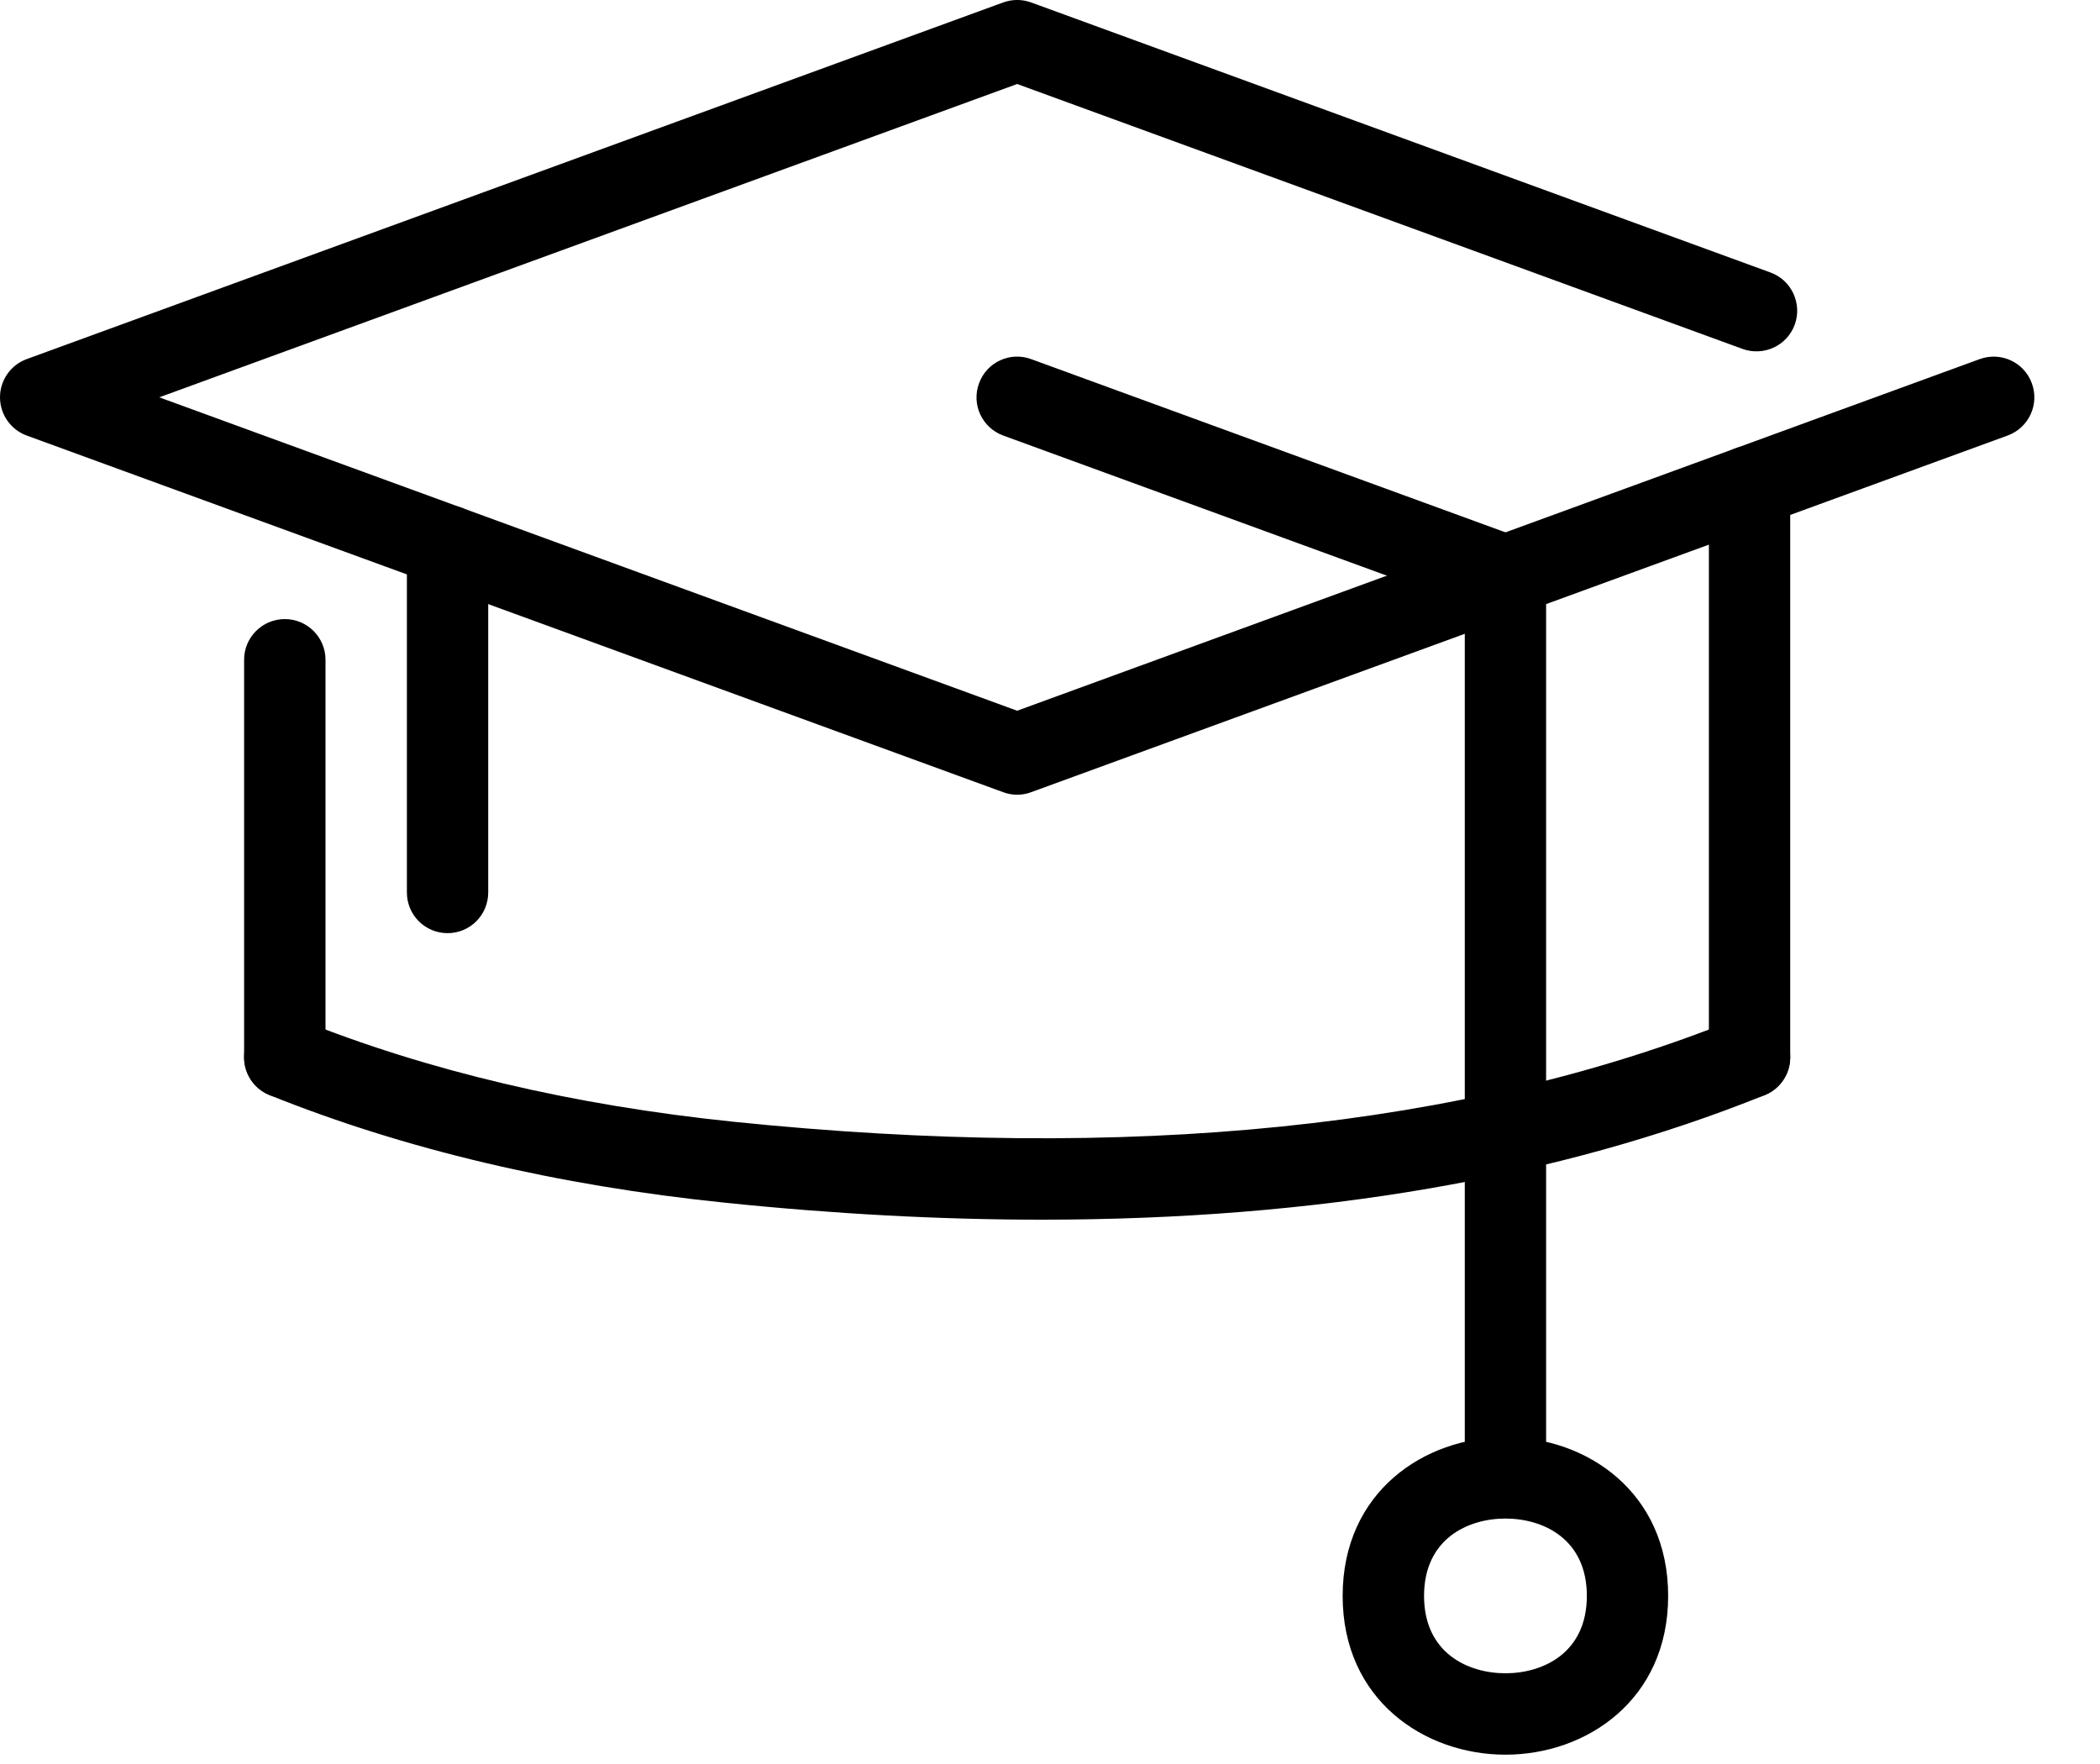
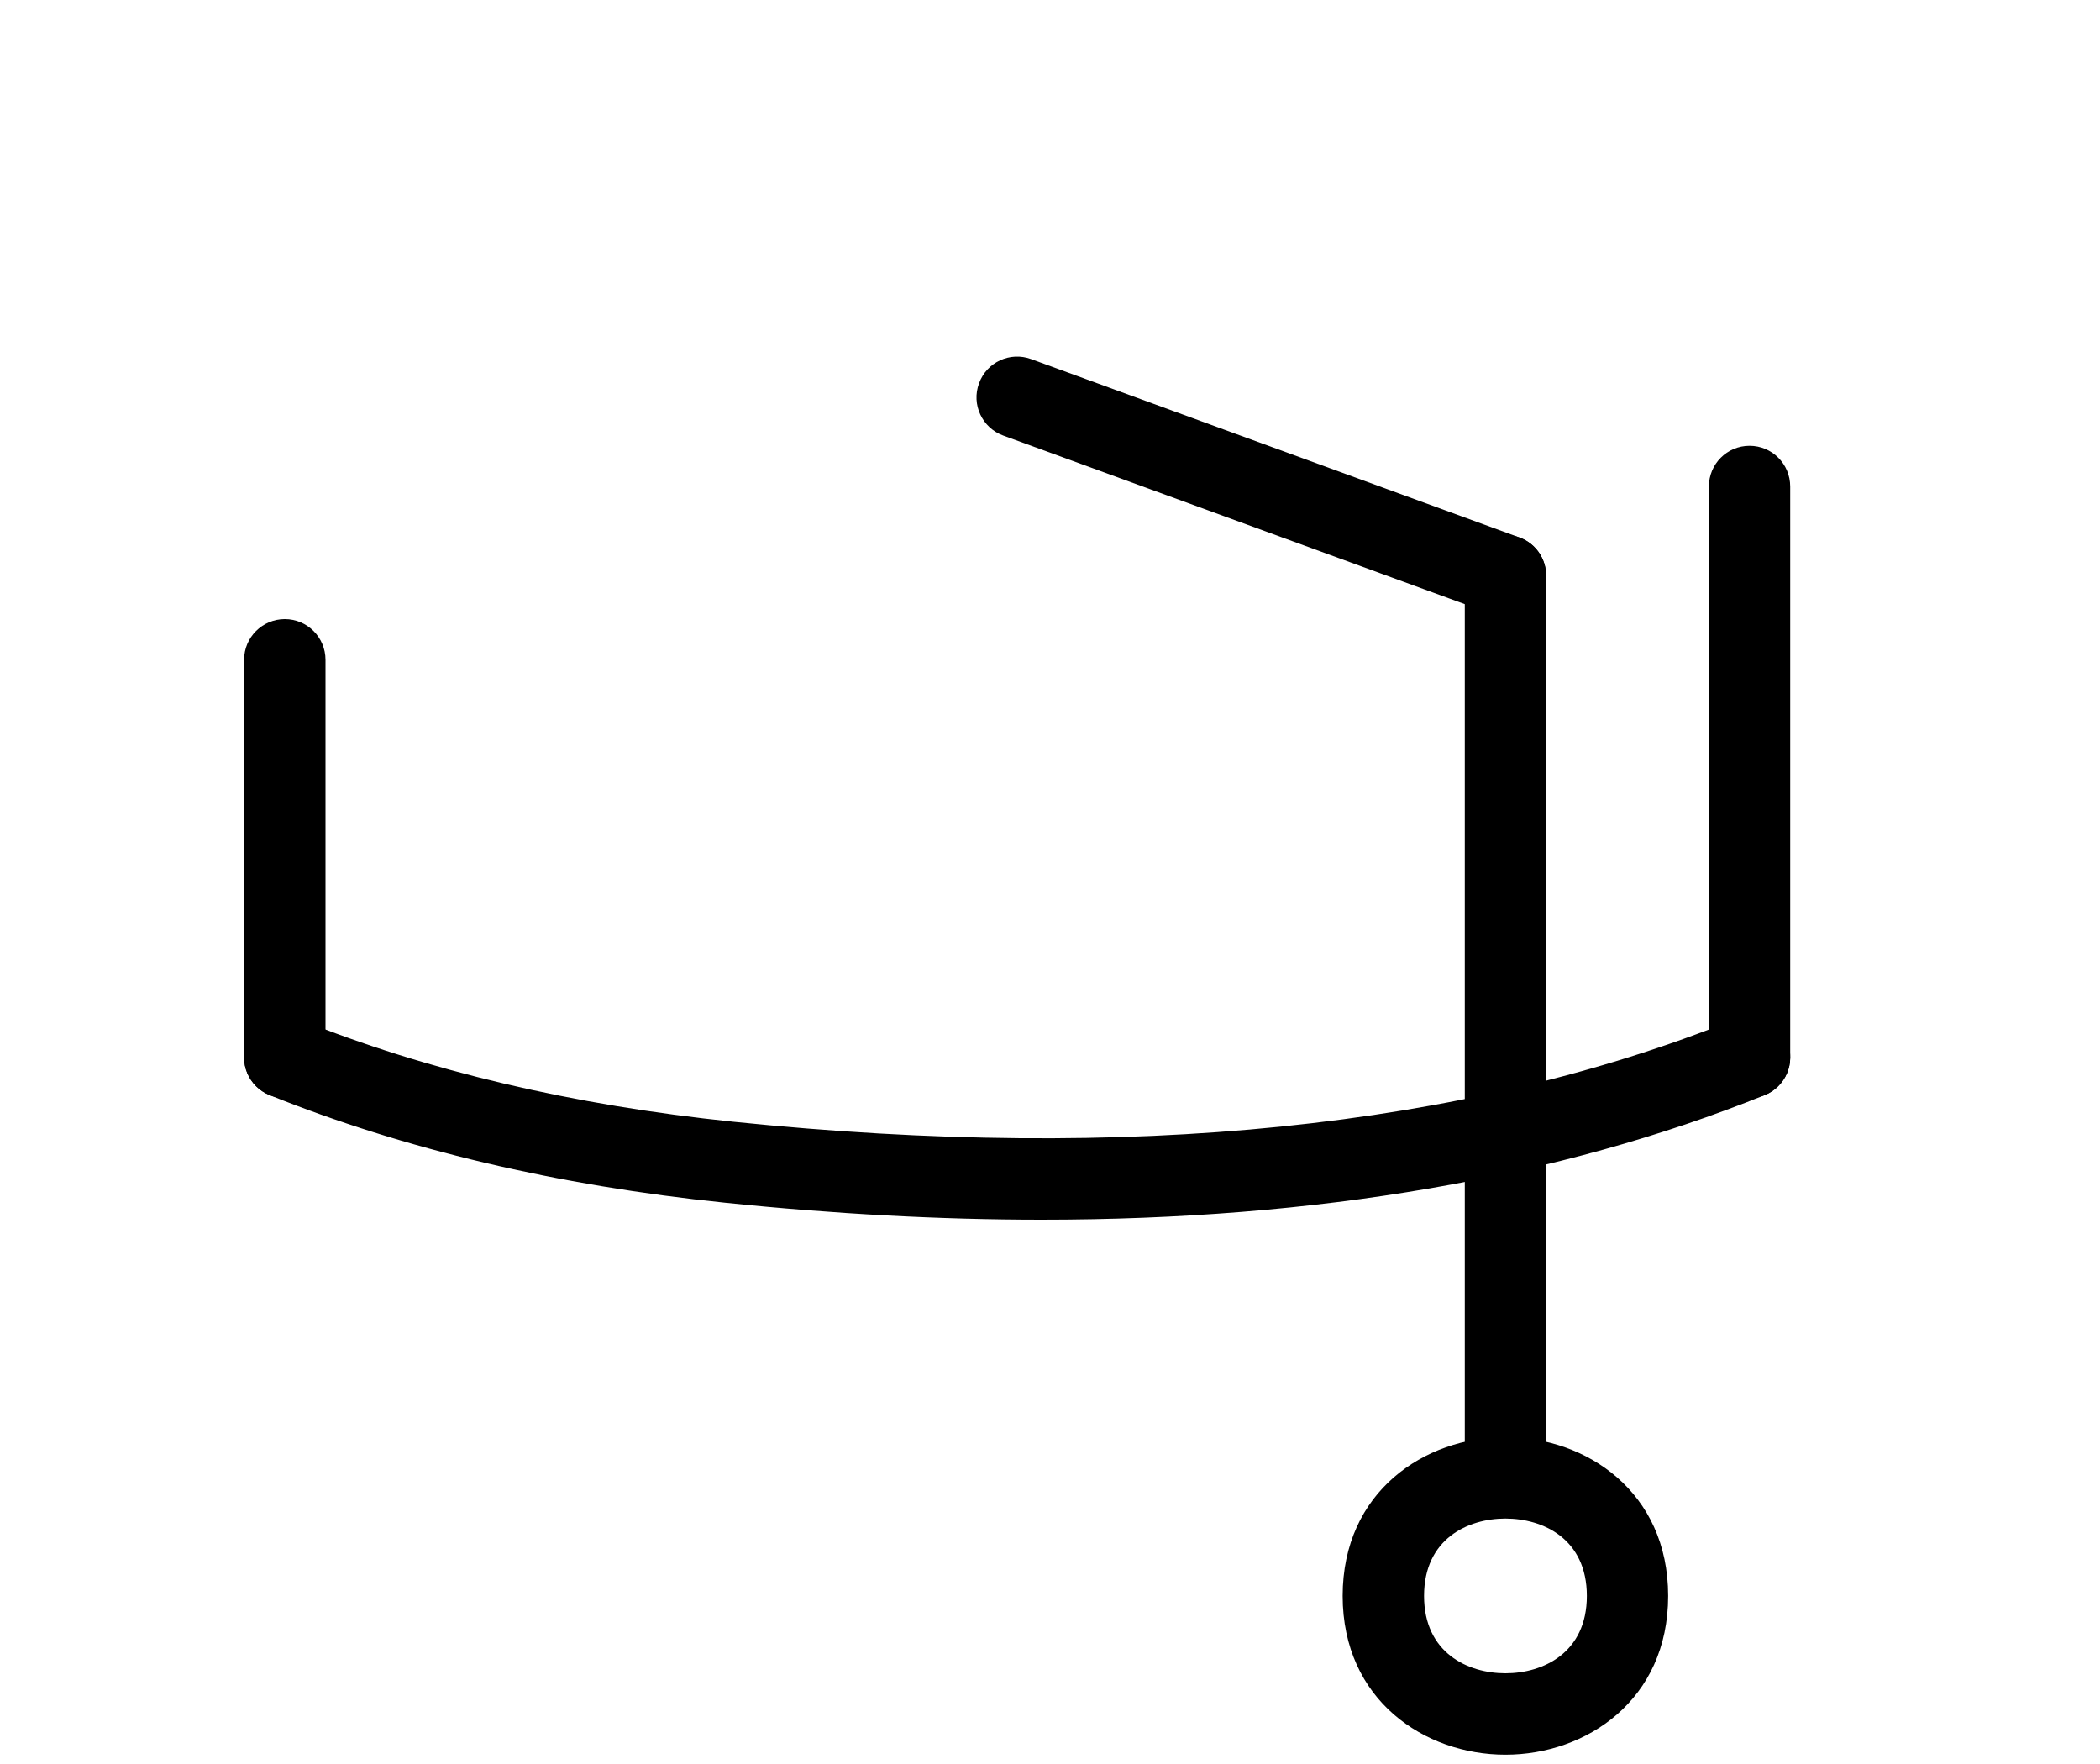
<svg xmlns="http://www.w3.org/2000/svg" width="25" height="21" viewBox="0 0 25 21" fill="none">
-   <path d="M12.109 9.461C12.053 9.461 11.997 9.451 11.943 9.431L0.318 5.185C0.127 5.115 0 4.933 0 4.73C0 4.526 0.127 4.345 0.318 4.275L11.943 0.029C12.051 -0.01 12.168 -0.01 12.275 0.029L21.077 3.244C21.328 3.335 21.457 3.614 21.366 3.865C21.274 4.117 20.995 4.244 20.745 4.154L12.109 1L1.896 4.73L12.109 8.461L23.568 4.275C23.82 4.184 24.097 4.311 24.189 4.564C24.281 4.815 24.152 5.093 23.9 5.185L12.275 9.431C12.222 9.451 12.166 9.461 12.109 9.461Z" fill="black" />
-   <path d="M5.328 11.109C5.061 11.109 4.844 10.893 4.844 10.625V6.499C4.844 6.231 5.061 6.015 5.328 6.015C5.596 6.015 5.812 6.231 5.812 6.499V10.625C5.812 10.893 5.596 11.109 5.328 11.109Z" fill="black" />
  <path d="M3.391 13.072C3.123 13.072 2.906 12.855 2.906 12.587V7.854C2.906 7.587 3.123 7.37 3.391 7.37C3.658 7.37 3.875 7.587 3.875 7.854V12.587C3.875 12.855 3.658 13.072 3.391 13.072Z" fill="black" />
  <path d="M12.402 14.52C11.197 14.52 9.939 14.453 8.631 14.318C6.634 14.113 4.81 13.681 3.209 13.037C2.961 12.937 2.841 12.655 2.941 12.406C3.041 12.158 3.321 12.038 3.571 12.138C5.088 12.748 6.823 13.157 8.73 13.354C13.434 13.838 17.443 13.429 20.647 12.138C20.895 12.04 21.177 12.158 21.278 12.406C21.377 12.655 21.257 12.936 21.009 13.037C18.559 14.024 15.675 14.52 12.402 14.52Z" fill="black" />
  <path d="M20.828 13.072C20.56 13.072 20.344 12.855 20.344 12.587V5.792C20.344 5.524 20.56 5.307 20.828 5.307C21.096 5.307 21.312 5.524 21.312 5.792V12.587C21.312 12.855 21.096 13.072 20.828 13.072Z" fill="black" />
  <path d="M17.922 20.889C16.959 20.889 15.984 20.239 15.984 18.999C15.984 17.758 16.959 17.109 17.922 17.109C18.884 17.109 19.859 17.758 19.859 18.999C19.859 20.239 18.884 20.889 17.922 20.889ZM17.922 18.078C17.475 18.078 16.953 18.319 16.953 18.999C16.953 19.678 17.475 19.92 17.922 19.92C18.369 19.92 18.891 19.678 18.891 18.999C18.891 18.319 18.369 18.078 17.922 18.078Z" fill="black" />
  <path d="M17.922 18.03C17.654 18.03 17.438 17.814 17.438 17.546V6.853C17.438 6.585 17.654 6.369 17.922 6.369C18.19 6.369 18.406 6.585 18.406 6.853V17.546C18.406 17.814 18.19 18.03 17.922 18.03Z" fill="black" />
  <path d="M17.922 7.337C17.867 7.337 17.811 7.328 17.756 7.308L11.943 5.185C11.692 5.093 11.562 4.815 11.655 4.564C11.746 4.311 12.025 4.183 12.275 4.275L18.088 6.398C18.34 6.489 18.469 6.768 18.377 7.019C18.305 7.216 18.119 7.337 17.922 7.337Z" fill="black" />
</svg>